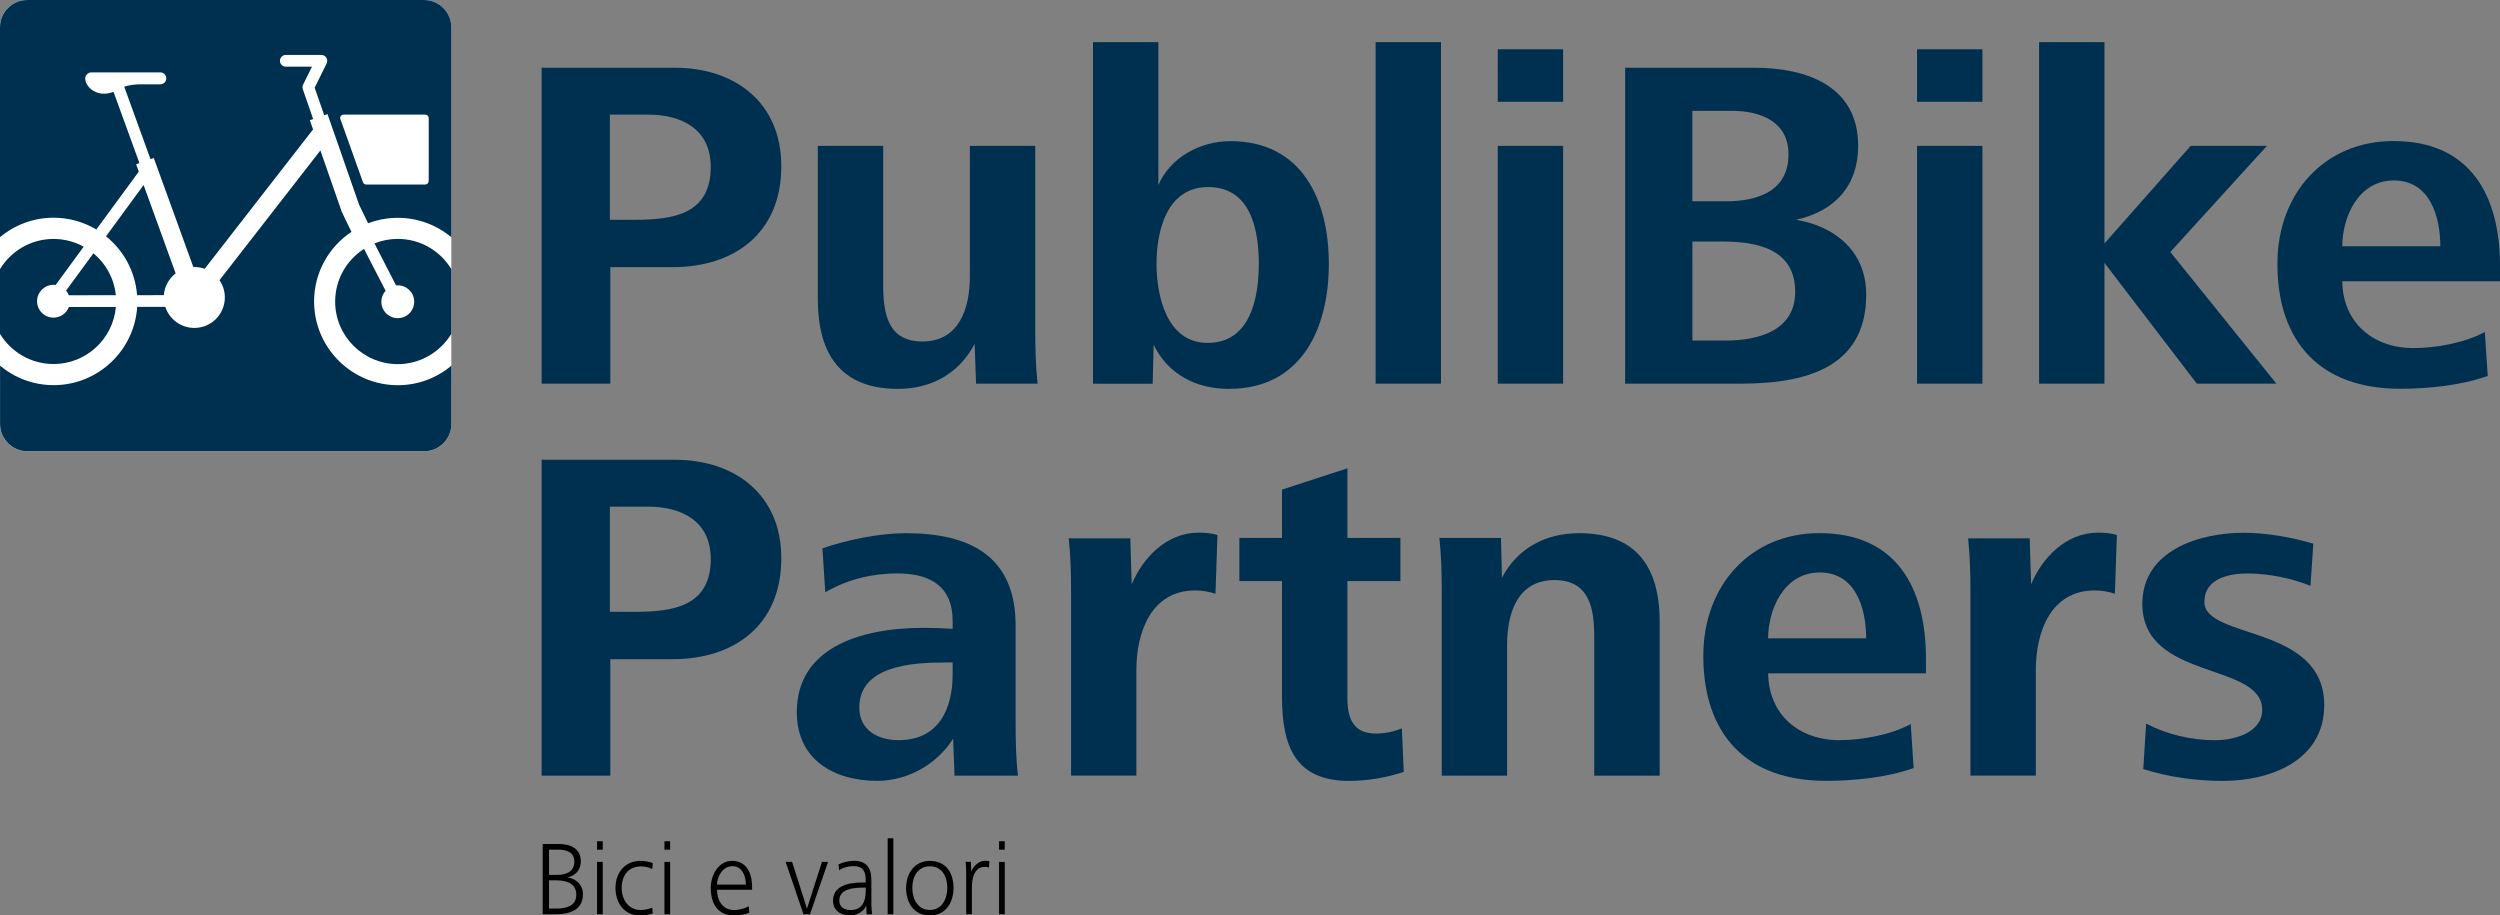
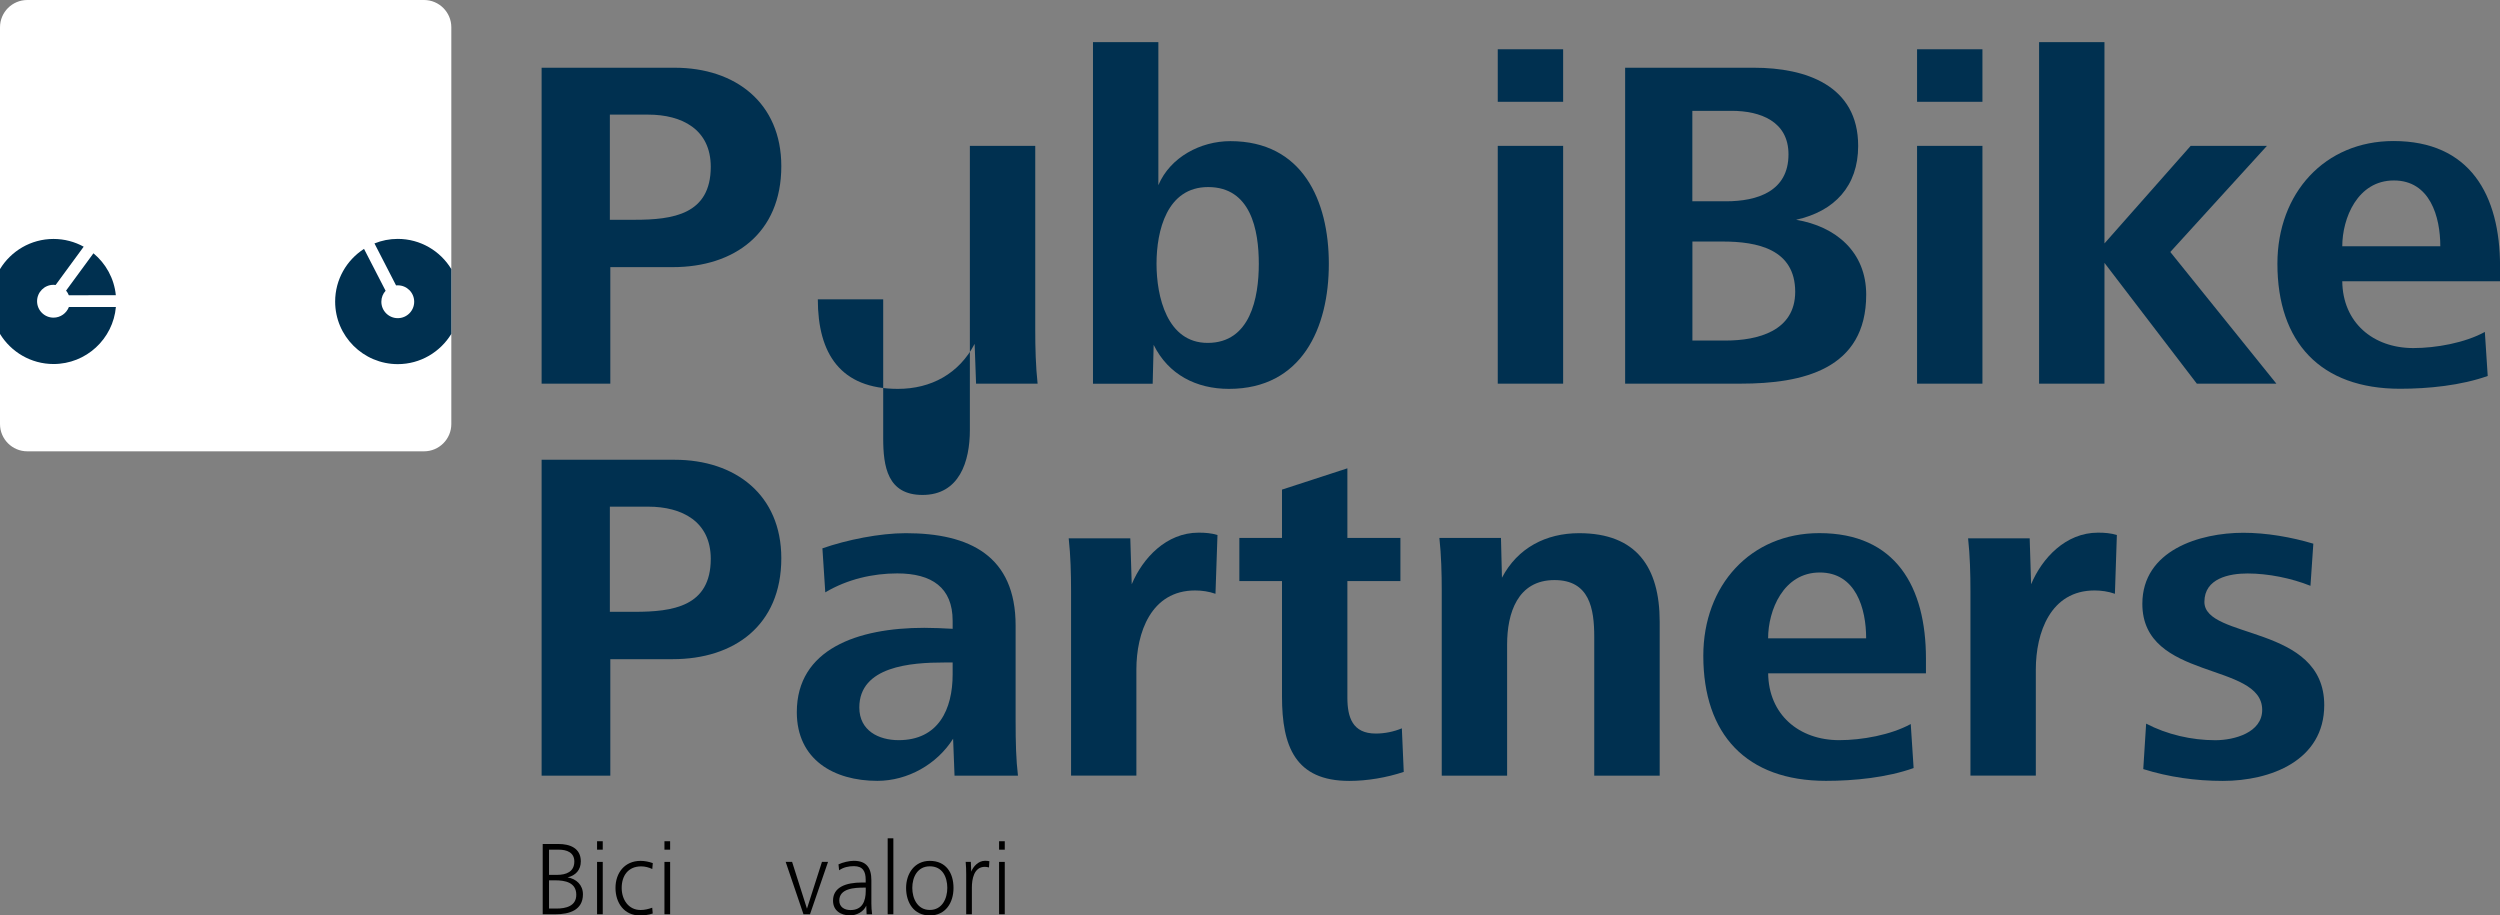
<svg xmlns="http://www.w3.org/2000/svg" version="1.1" id="Calque_1" x="0px" y="0px" viewBox="0 0 435.55 159.49" style="enable-background:new 0 0 435.55 159.49;" xml:space="preserve">
  <rect x="0" y="0" width="435.55" height="159.49" fill="#808080" stroke="none" />
  <style type="text/css">
	.st0{fill:#003050;}
	.st1{fill-rule:evenodd;clip-rule:evenodd;fill:#FFFFFF;}
	.st2{fill-rule:evenodd;clip-rule:evenodd;fill:#003050;}
</style>
  <g>
    <path class="st0" d="M117.22,46.54h-10.89v20.3H94.36V11.8h23.19c10.56,0,18.57,6.11,18.57,17.16   C136.12,40.68,127.87,46.54,117.22,46.54z M112.93,19.97h-6.68v18.32h4.29c6.68,0,13.29-0.91,13.29-9.24   C123.82,22.52,118.79,19.97,112.93,19.97z" />
-     <path class="st0" d="M170.05,66.84l-0.25-6.93c-2.72,5.2-7.59,7.84-13.37,7.84c-9.98,0-13.95-6.11-13.95-15.6V25.41h11.39v24.18   c0,4.95,0.74,9.9,6.85,9.9c6.44,0,8.25-5.86,8.25-11.3V25.41h11.39v32.1c0,3.05,0.08,6.27,0.41,9.33H170.05z" />
+     <path class="st0" d="M170.05,66.84l-0.25-6.93c-2.72,5.2-7.59,7.84-13.37,7.84c-9.98,0-13.95-6.11-13.95-15.6h11.39v24.18   c0,4.95,0.74,9.9,6.85,9.9c6.44,0,8.25-5.86,8.25-11.3V25.41h11.39v32.1c0,3.05,0.08,6.27,0.41,9.33H170.05z" />
    <path class="st0" d="M214.11,67.75c-5.69,0-10.56-2.48-13.12-7.67l-0.17,6.77h-10.4V7.34h11.39v24.92   c2.06-4.87,7.34-7.67,12.54-7.67c12.54,0,17.16,10.31,17.16,21.37C231.52,57.1,226.82,67.75,214.11,67.75z M210.48,32.59   c-7.18,0-8.99,7.59-8.99,13.37c0,5.69,1.82,13.78,8.91,13.78c7.43,0,8.91-7.84,8.91-13.78S217.9,32.59,210.48,32.59z" />
-     <path class="st0" d="M239.66,66.84V7.34h11.39v59.5H239.66z" />
    <path class="st0" d="M260.94,17.74V8.58h11.39v9.16H260.94z M260.94,66.84V25.41h11.39v41.43H260.94z" />
    <path class="st0" d="M303.26,66.84h-20.13V11.8h22.45c8.99,0,18.15,3.05,18.15,13.62c0,7.01-4.13,11.39-10.81,12.87   c6.93,1.16,12.21,5.61,12.21,13.04C325.13,64.36,314.07,66.84,303.26,66.84z M301.69,19.31h-6.85v15.76h5.86   c5.45,0,10.89-1.73,10.89-8.17C311.6,21.12,306.65,19.31,301.69,19.31z M300.13,42.08h-5.28v17.25h5.78   c5.61,0,12.13-1.65,12.13-8.5C312.75,43.4,306.15,42.08,300.13,42.08z" />
    <path class="st0" d="M333.99,17.74V8.58h11.39v9.16H333.99z M333.99,66.84V25.41h11.39v41.43H333.99z" />
    <path class="st0" d="M382.73,66.84L366.64,45.8v21.04h-11.39V7.34h11.39v35.07l15.02-17h13.29L378.11,43.9l18.48,22.94H382.73z" />
    <path class="st0" d="M408.07,49.01c0.08,7.18,5.36,11.63,12.38,11.63c3.96,0,9-0.91,12.46-2.81l0.5,7.67   c-4.62,1.65-10.32,2.23-15.27,2.23c-13.86,0-21.37-8.09-21.37-21.79c0-12.3,8.25-21.37,20.22-21.37c13.29,0,18.57,9.32,18.57,21.87   v2.56H408.07z M417.06,31.44c-6.35,0-8.99,6.6-8.99,11.47h17.08C425.15,37.71,423.34,31.44,417.06,31.44z" />
    <path class="st0" d="M117.22,114.84h-10.89v20.3H94.36V80.1h23.19c10.56,0,18.57,6.11,18.57,17.16   C136.12,108.98,127.87,114.84,117.22,114.84z M112.93,88.27h-6.68v18.32h4.29c6.68,0,13.29-0.91,13.29-9.24   C123.82,90.83,118.79,88.27,112.93,88.27z" />
    <path class="st0" d="M166.3,135.14l-0.25-6.44c-2.81,4.46-7.92,7.34-13.2,7.34c-7.59,0-14.03-3.71-14.03-11.97   c0-10.97,10.56-14.69,22.2-14.69c1.49,0,3.38,0.08,4.95,0.17v-1.4c0-5.78-3.63-8.25-9.65-8.25c-4.21,0-8.66,0.99-12.54,3.3   l-0.5-7.67c4.29-1.49,9.98-2.64,14.52-2.64c11.14,0,19.14,3.96,19.14,16.09v16.42c0,4.21,0.08,6.93,0.41,9.74H166.3z    M165.97,115.42h-1.49c-5.78,0-14.77,0.66-14.77,7.84c0,4.04,3.38,5.69,6.85,5.69c6.93,0,9.41-5.36,9.41-11.47V115.42z" />
    <path class="st0" d="M211.76,103.45c-1.16-0.41-2.39-0.58-3.55-0.58c-7.67,0-10.23,7.34-10.23,13.78v18.48H186.6v-32.18   c0-3.05-0.08-6.11-0.41-9.16h10.73l0.25,8c1.9-4.54,6.02-8.99,11.64-8.99c1.16,0,2.23,0.08,3.3,0.41L211.76,103.45z" />
    <path class="st0" d="M235.07,136.05c-9.41,0-11.72-6.02-11.72-14.69v-20.13h-7.43v-7.51h7.43V85.3l11.39-3.71v12.13h9.24v7.51   h-9.24v20.3c0,3.47,0.91,6.27,4.95,6.27c1.57,0,3.14-0.33,4.54-0.91l0.33,7.59C241.59,135.47,238.21,136.05,235.07,136.05z" />
    <path class="st0" d="M277.75,135.14v-24.18c0-4.95-0.83-9.9-6.93-9.9c-6.44,0-8.25,5.78-8.25,11.22v22.86h-11.39v-32.18   c0-3.05-0.08-6.19-0.41-9.24h10.73l0.17,6.93c2.72-5.2,7.67-7.76,13.45-7.76c9.98,0,14.03,5.94,14.03,15.43v26.82H277.75z" />
    <path class="st0" d="M308.05,117.31c0.08,7.18,5.36,11.64,12.38,11.64c3.96,0,8.99-0.91,12.46-2.81l0.5,7.67   c-4.62,1.65-10.31,2.23-15.27,2.23c-13.86,0-21.37-8.09-21.37-21.79c0-12.3,8.25-21.37,20.22-21.37c13.29,0,18.57,9.33,18.57,21.87   v2.56H308.05z M317.04,99.74c-6.35,0-9,6.6-9,11.47h17.08C325.13,106.01,323.32,99.74,317.04,99.74z" />
    <path class="st0" d="M368.46,103.45c-1.16-0.41-2.39-0.58-3.55-0.58c-7.67,0-10.23,7.34-10.23,13.78v18.48h-11.39v-32.18   c0-3.05-0.08-6.11-0.41-9.16h10.73l0.25,8c1.9-4.54,6.02-8.99,11.64-8.99c1.16,0,2.23,0.08,3.3,0.41L368.46,103.45z" />
    <path class="st0" d="M387.26,136.05c-4.7,0-9.41-0.66-13.86-2.06l0.5-7.92c3.63,1.9,7.92,2.89,12.05,2.89   c3.3,0,8.17-1.32,8.17-5.28c0-8.42-20.88-5.03-20.88-18.48c0-9.33,9.99-12.38,17.58-12.38c4.04,0,8.33,0.74,12.21,1.9l-0.5,7.34   c-3.3-1.32-7.34-2.15-10.97-2.15c-3.14,0-7.51,0.83-7.51,4.95c0,6.6,20.88,3.88,20.88,17.99   C404.92,132.5,395.6,136.05,387.26,136.05z" />
  </g>
  <path class="st1" d="M78.63,73.87c0,2.63-2.13,4.76-4.76,4.76H4.76C2.13,78.63,0,76.5,0,73.87V4.76C0,2.13,2.13,0,4.76,0h69.11  c2.63,0,4.76,2.13,4.76,4.75V73.87z" />
  <g>
-     <path class="st2" d="M28.55,51.42c0.11-1.54,0.89-2.9,2.05-3.79l-5.58-15.4l-6.55,8.94c3.06,2.46,5.1,6.12,5.41,10.26L28.55,51.42z   " />
-     <path class="st2" d="M54.72,52.52c0-5.05,2.59-9.52,6.51-12.13l-1.65-3.4c-0.03-0.05-0.05-0.12-0.07-0.18l-3.69-10.6l-17.58,22.6   c0.59,0.86,0.93,1.89,0.93,3.01c0,2.94-2.38,5.31-5.31,5.31c-2.36,0-4.37-1.54-5.06-3.67l-4.9,0c-0.49,7.61-6.83,13.64-14.56,13.64   c-3.54,0-6.8-1.28-9.33-3.39v10.15c0,2.62,2.13,4.76,4.76,4.76h69.11c2.63,0,4.76-2.14,4.76-4.76V63.72   c-2.53,2.11-5.78,3.39-9.33,3.39C61.26,67.11,54.72,60.57,54.72,52.52" />
    <path class="st2" d="M16.28,44.13l-4.77,6.5c0.2,0.24,0.37,0.52,0.48,0.81l8.19-0.01C19.89,48.5,18.43,45.91,16.28,44.13" />
-     <path class="st2" d="M73.87,0H4.76C2.13,0,0,2.13,0,4.76v36.56c2.53-2.11,5.78-3.39,9.33-3.39c2.72,0,5.27,0.75,7.45,2.05   l7.4-10.08l-0.46-1.28l0.57-0.21L19.78,16c-0.27,0.11-0.61,0.21-1.04,0.28c-2.14,0.34-3.88-1.17-3.89-2.63   c0-0.58,0.55-1.04,1.04-1.04h12.04c0.57,0,1.04,0.46,1.04,1.04c0,0.57-0.47,1.04-1.04,1.04h-3.83c-1.17,0.07-1.91,0.23-2.46,0.41   l4.58,12.63l0.57-0.21l6.89,19c0.06,0,0.11,0,0.18,0c0.63,0,1.24,0.11,1.8,0.31l18.88-24.28l-0.56-1.61l0.58-0.2l-1.8-5.19   c-0.09-0.26-0.08-0.54,0.04-0.79l1.55-3.14h-4.55c-0.57,0-1.03-0.46-1.03-1.02c0-0.57,0.46-1.03,1.03-1.03h6.19   c0.36,0,0.68,0.18,0.87,0.49c0.18,0.3,0.21,0.67,0.05,0.99l-2.09,4.24l1.67,4.79l0.57-0.2l5.5,15.78l1.57,3.24   c1.61-0.61,3.36-0.95,5.18-0.95c3.55,0,6.8,1.28,9.33,3.39V4.76C78.63,2.13,76.5,0,73.87,0 M74.68,31.56   c0,0.33-0.28,0.59-0.62,0.59H63.82c-0.26,0-0.49-0.16-0.58-0.39L59.3,20.74c-0.07-0.18-0.03-0.38,0.08-0.53   c0.12-0.15,0.3-0.24,0.5-0.24h14.19c0.34,0,0.62,0.26,0.62,0.59V31.56z" />
    <path class="st2" d="M9.33,63.42c5.69,0,10.37-4.38,10.86-9.94L12,53.49c-0.41,1.07-1.45,1.85-2.68,1.85   c-1.58,0-2.86-1.28-2.86-2.86c0-1.58,1.28-2.86,2.86-2.86c0.12,0,0.25,0.01,0.37,0.03l4.89-6.67c-1.56-0.86-3.35-1.35-5.26-1.35   c-3.95,0-7.42,2.12-9.33,5.27v11.26C1.91,61.31,5.38,63.42,9.33,63.42" />
    <path class="st2" d="M69.3,41.62c-1.44,0-2.8,0.28-4.06,0.79l3.76,7.31c0.1-0.01,0.2-0.01,0.3-0.01c1.59,0,2.86,1.28,2.86,2.86   s-1.28,2.86-2.86,2.86c-1.58,0-2.86-1.28-2.86-2.86c0-0.74,0.28-1.41,0.74-1.91l-3.76-7.3c-3.02,1.94-5.03,5.33-5.03,9.18   c0,6.02,4.9,10.9,10.91,10.9c3.95,0,7.41-2.12,9.33-5.27V46.88C76.72,43.73,73.25,41.62,69.3,41.62" />
  </g>
  <g>
    <path d="M96.84,159.28h-2.29v-12.24h2.75c2,0,3.89,0.72,3.89,3.03c0,1.49-0.9,2.46-2.31,2.79c1.54,0.24,2.68,1.34,2.68,2.94   C101.56,158.57,99.19,159.28,96.84,159.28z M97.38,148.03h-1.73v4.39h1.4c1.56,0,3.01-0.51,3.01-2.33   C100.06,148.51,98.73,148.03,97.38,148.03z M96.73,153.37h-1.08v4.92h1.3c1.63,0,3.45-0.42,3.45-2.4   C100.4,153.74,98.46,153.37,96.73,153.37z" />
    <path d="M104.02,148.03v-1.47h0.99v1.47H104.02z M104.02,159.28v-9.12h0.99v9.12H104.02z" />
    <path d="M111.47,159.49c-2.75,0-4.24-2.22-4.24-4.79c0-2.64,1.61-4.72,4.37-4.72c0.72,0,1.45,0.15,2.13,0.39l-0.09,1.03   c-0.59-0.28-1.27-0.46-1.93-0.46c-2.28,0-3.4,1.63-3.4,3.76c0,1.98,1.14,3.84,3.3,3.84c0.7,0,1.38-0.17,2.02-0.4l0.09,1.01   C112.99,159.39,112.24,159.49,111.47,159.49z" />
    <path d="M115.76,148.03v-1.47h0.99v1.47H115.76z M115.76,159.28v-9.12h0.99v9.12H115.76z" />
-     <path d="M124.92,155.01c0,1.84,0.96,3.54,2.99,3.54c0.77,0,1.87-0.28,2.53-0.66l0.11,1.12c-0.79,0.33-1.8,0.48-2.66,0.48   c-2.92,0-4.06-2.15-4.06-4.79c0-2.24,1.32-4.72,3.73-4.72c2.48,0,3.47,2.15,3.47,4.48v0.55H124.92z M127.58,150.91   c-1.74,0-2.66,1.91-2.66,3.21h5.03C129.95,152.64,129.32,150.91,127.58,150.91z" />
    <path d="M141.12,159.28h-1.14l-3.1-9.12H138l2.59,8.15l2.61-8.15h1.06L141.12,159.28z" />
    <path d="M150.98,159.28l-0.06-1.49c-0.48,1.08-1.69,1.69-2.83,1.69c-1.61,0-2.96-0.83-2.96-2.57c0-2.33,2.2-3.16,5.07-3.16h0.62   v-0.48c0-1.43-0.48-2.37-2.04-2.37c-0.94,0-1.8,0.18-2.59,0.72l-0.11-1.03c0.72-0.35,1.87-0.62,2.66-0.62   c2.22,0,3.07,1.23,3.07,3.38v4.04c0,0.61,0.04,1.27,0.13,1.89H150.98z M150.83,154.64h-0.24c-1.74,0-4.37,0.13-4.37,2.26   c0,1.12,0.9,1.65,1.95,1.65c2.06,0,2.66-1.54,2.66-3.34V154.64z" />
    <path d="M154.65,159.28v-13.23h0.99v13.23H154.65z" />
    <path d="M161.99,159.49c-2.79,0-4.13-2.24-4.13-4.79c0-2.51,1.47-4.72,4.13-4.72c2.83,0,4.13,2.11,4.13,4.72   C166.12,157.25,164.76,159.49,161.99,159.49z M161.99,150.93c-2.15,0-3.05,1.89-3.05,3.76c0,1.84,0.9,3.84,3.05,3.84   s3.05-1.98,3.05-3.84C165.03,152.77,164.19,150.93,161.99,150.93z" />
    <path d="M172.3,151.13c-0.24-0.07-0.48-0.11-0.72-0.11c-1.91,0-2.26,2.17-2.26,3.6v4.66h-0.99v-6.96c0-0.72-0.02-1.45-0.09-2.17   h0.9l0.07,1.71c0.35-0.92,1.27-1.89,2.37-1.89c0.26,0,0.53,0,0.79,0.07L172.3,151.13z" />
    <path d="M174.06,148.03v-1.47h0.99v1.47H174.06z M174.06,159.28v-9.12h0.99v9.12H174.06z" />
  </g>
</svg>